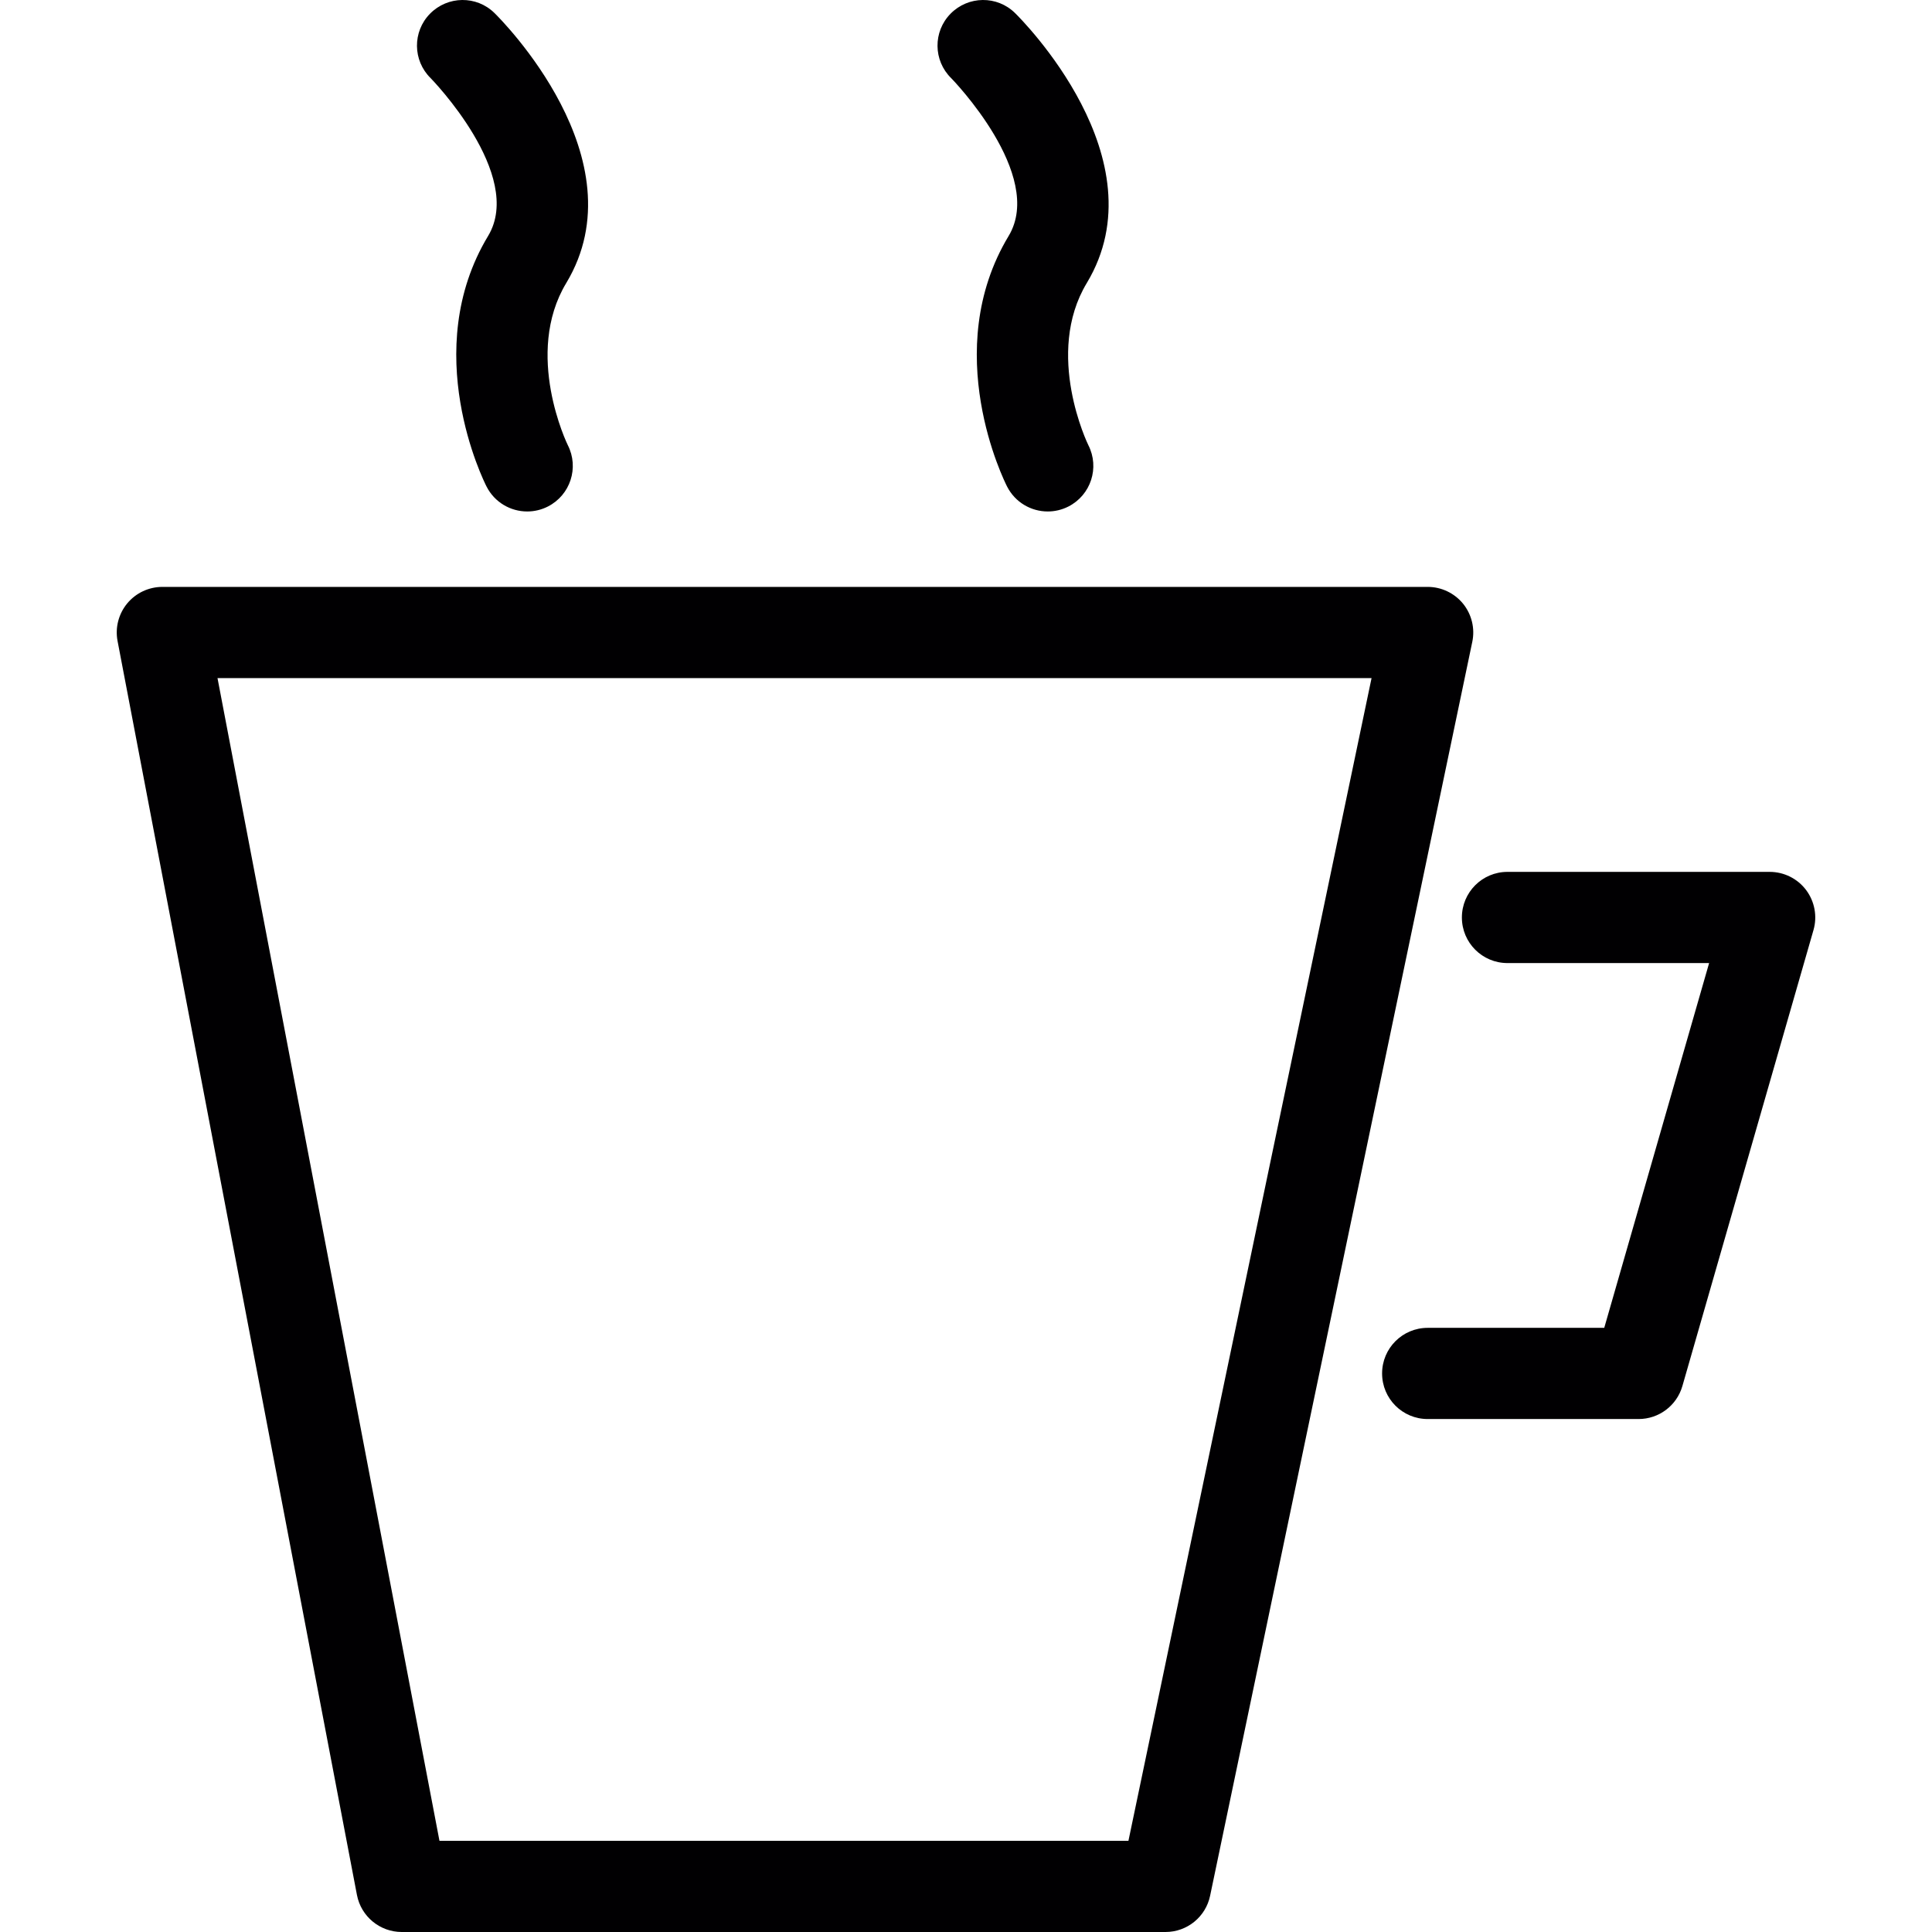
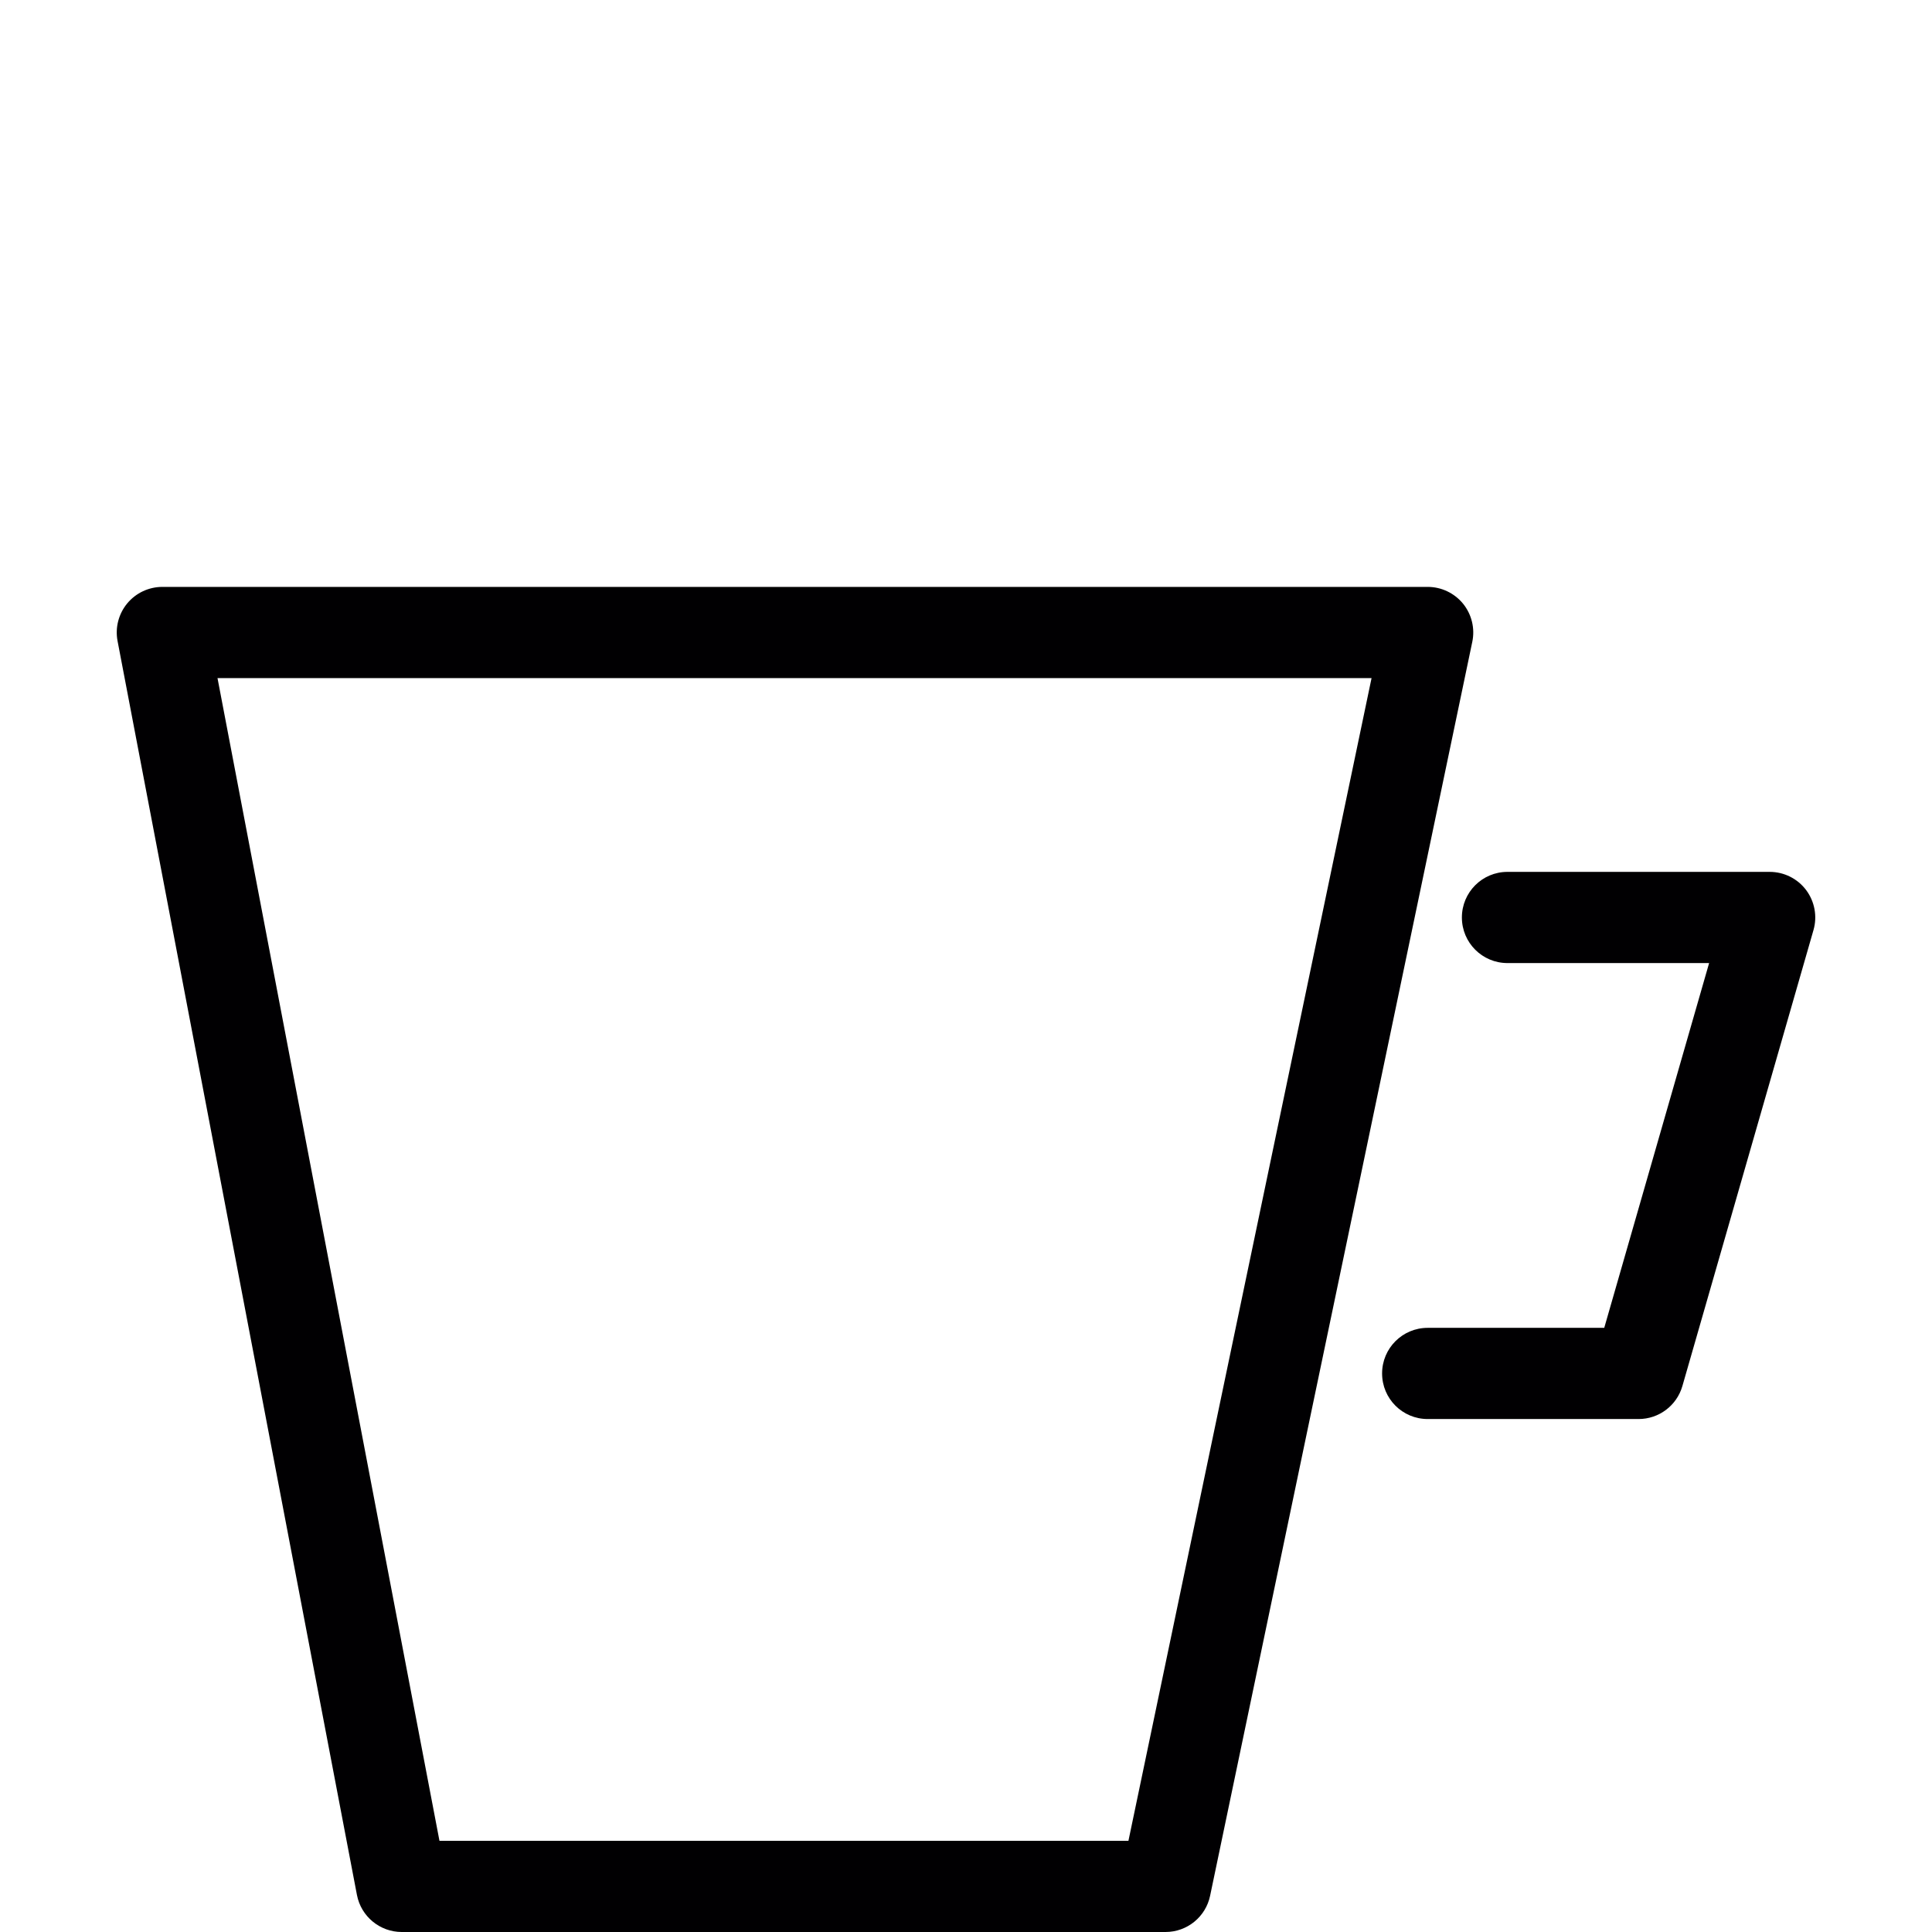
<svg xmlns="http://www.w3.org/2000/svg" version="1.1" id="Capa_1" x="0px" y="0px" viewBox="0 0 344.418 344.418" style="enable-background:new 0 0 344.418 344.418;" xml:space="preserve">
  <g>
    <path style="fill:#010002;" d="M71.622,344.418h136.154c3.853,0,7.169-2.699,7.95-6.462l46.739-223.536   c0.504-2.398-0.106-4.893-1.642-6.795c-1.544-1.894-3.869-2.999-6.308-2.999H28.947c-2.422,0-4.723,1.081-6.267,2.943   c-1.544,1.87-2.178,4.324-1.723,6.706L63.631,337.81C64.363,341.647,67.72,344.418,71.622,344.418z M244.508,120.883   l-43.342,207.279H78.344l-39.57-207.279H244.508z" />
    <path style="fill:#010002;" d="M254.514,252.972h37.595c3.625,0,6.812-2.398,7.812-5.885l23.37-81.286   c0.707-2.455,0.211-5.097-1.317-7.137c-1.536-2.04-3.942-3.235-6.495-3.235h-46.739c-4.495,0-8.129,3.633-8.129,8.129   c0,4.495,3.633,8.129,8.129,8.129h35.945l-18.696,65.029h-31.474c-4.495,0-8.129,3.633-8.129,8.129   S250.019,252.972,254.514,252.972z" />
-     <path style="fill:#010002;" d="M88.155,2.327c-3.203-3.154-8.34-3.089-11.494,0.114c-3.146,3.203-3.097,8.348,0.114,11.494   c0.171,0.171,16.786,17.249,10.242,28.125c-12.355,20.492-0.78,43.707-0.276,44.683c1.439,2.821,4.284,4.438,7.251,4.438   c1.236,0,2.504-0.285,3.682-0.886c3.999-2.04,5.592-6.926,3.552-10.933c-0.081-0.154-7.901-16.265-0.276-28.913   C114.256,28.331,89.228,3.376,88.155,2.327z" />
-     <path style="fill:#010002;" d="M180.951,2.327c-3.203-3.154-8.34-3.089-11.494,0.114c-3.146,3.203-3.097,8.348,0.114,11.494   c0.171,0.171,16.785,17.249,10.242,28.125c-12.355,20.492-0.78,43.707-0.276,44.683c1.439,2.821,4.284,4.438,7.251,4.438   c1.236,0,2.504-0.285,3.682-0.886c3.999-2.04,5.592-6.926,3.552-10.933c-0.081-0.154-7.901-16.265-0.276-28.913   C207.052,28.331,182.024,3.376,180.951,2.327z" />
  </g>
  <g>
</g>
  <g>
</g>
  <g>
</g>
  <g>
</g>
  <g>
</g>
  <g>
</g>
  <g>
</g>
  <g>
</g>
  <g>
</g>
  <g>
</g>
  <g>
</g>
  <g>
</g>
  <g>
</g>
  <g>
</g>
  <g>
</g>
</svg>